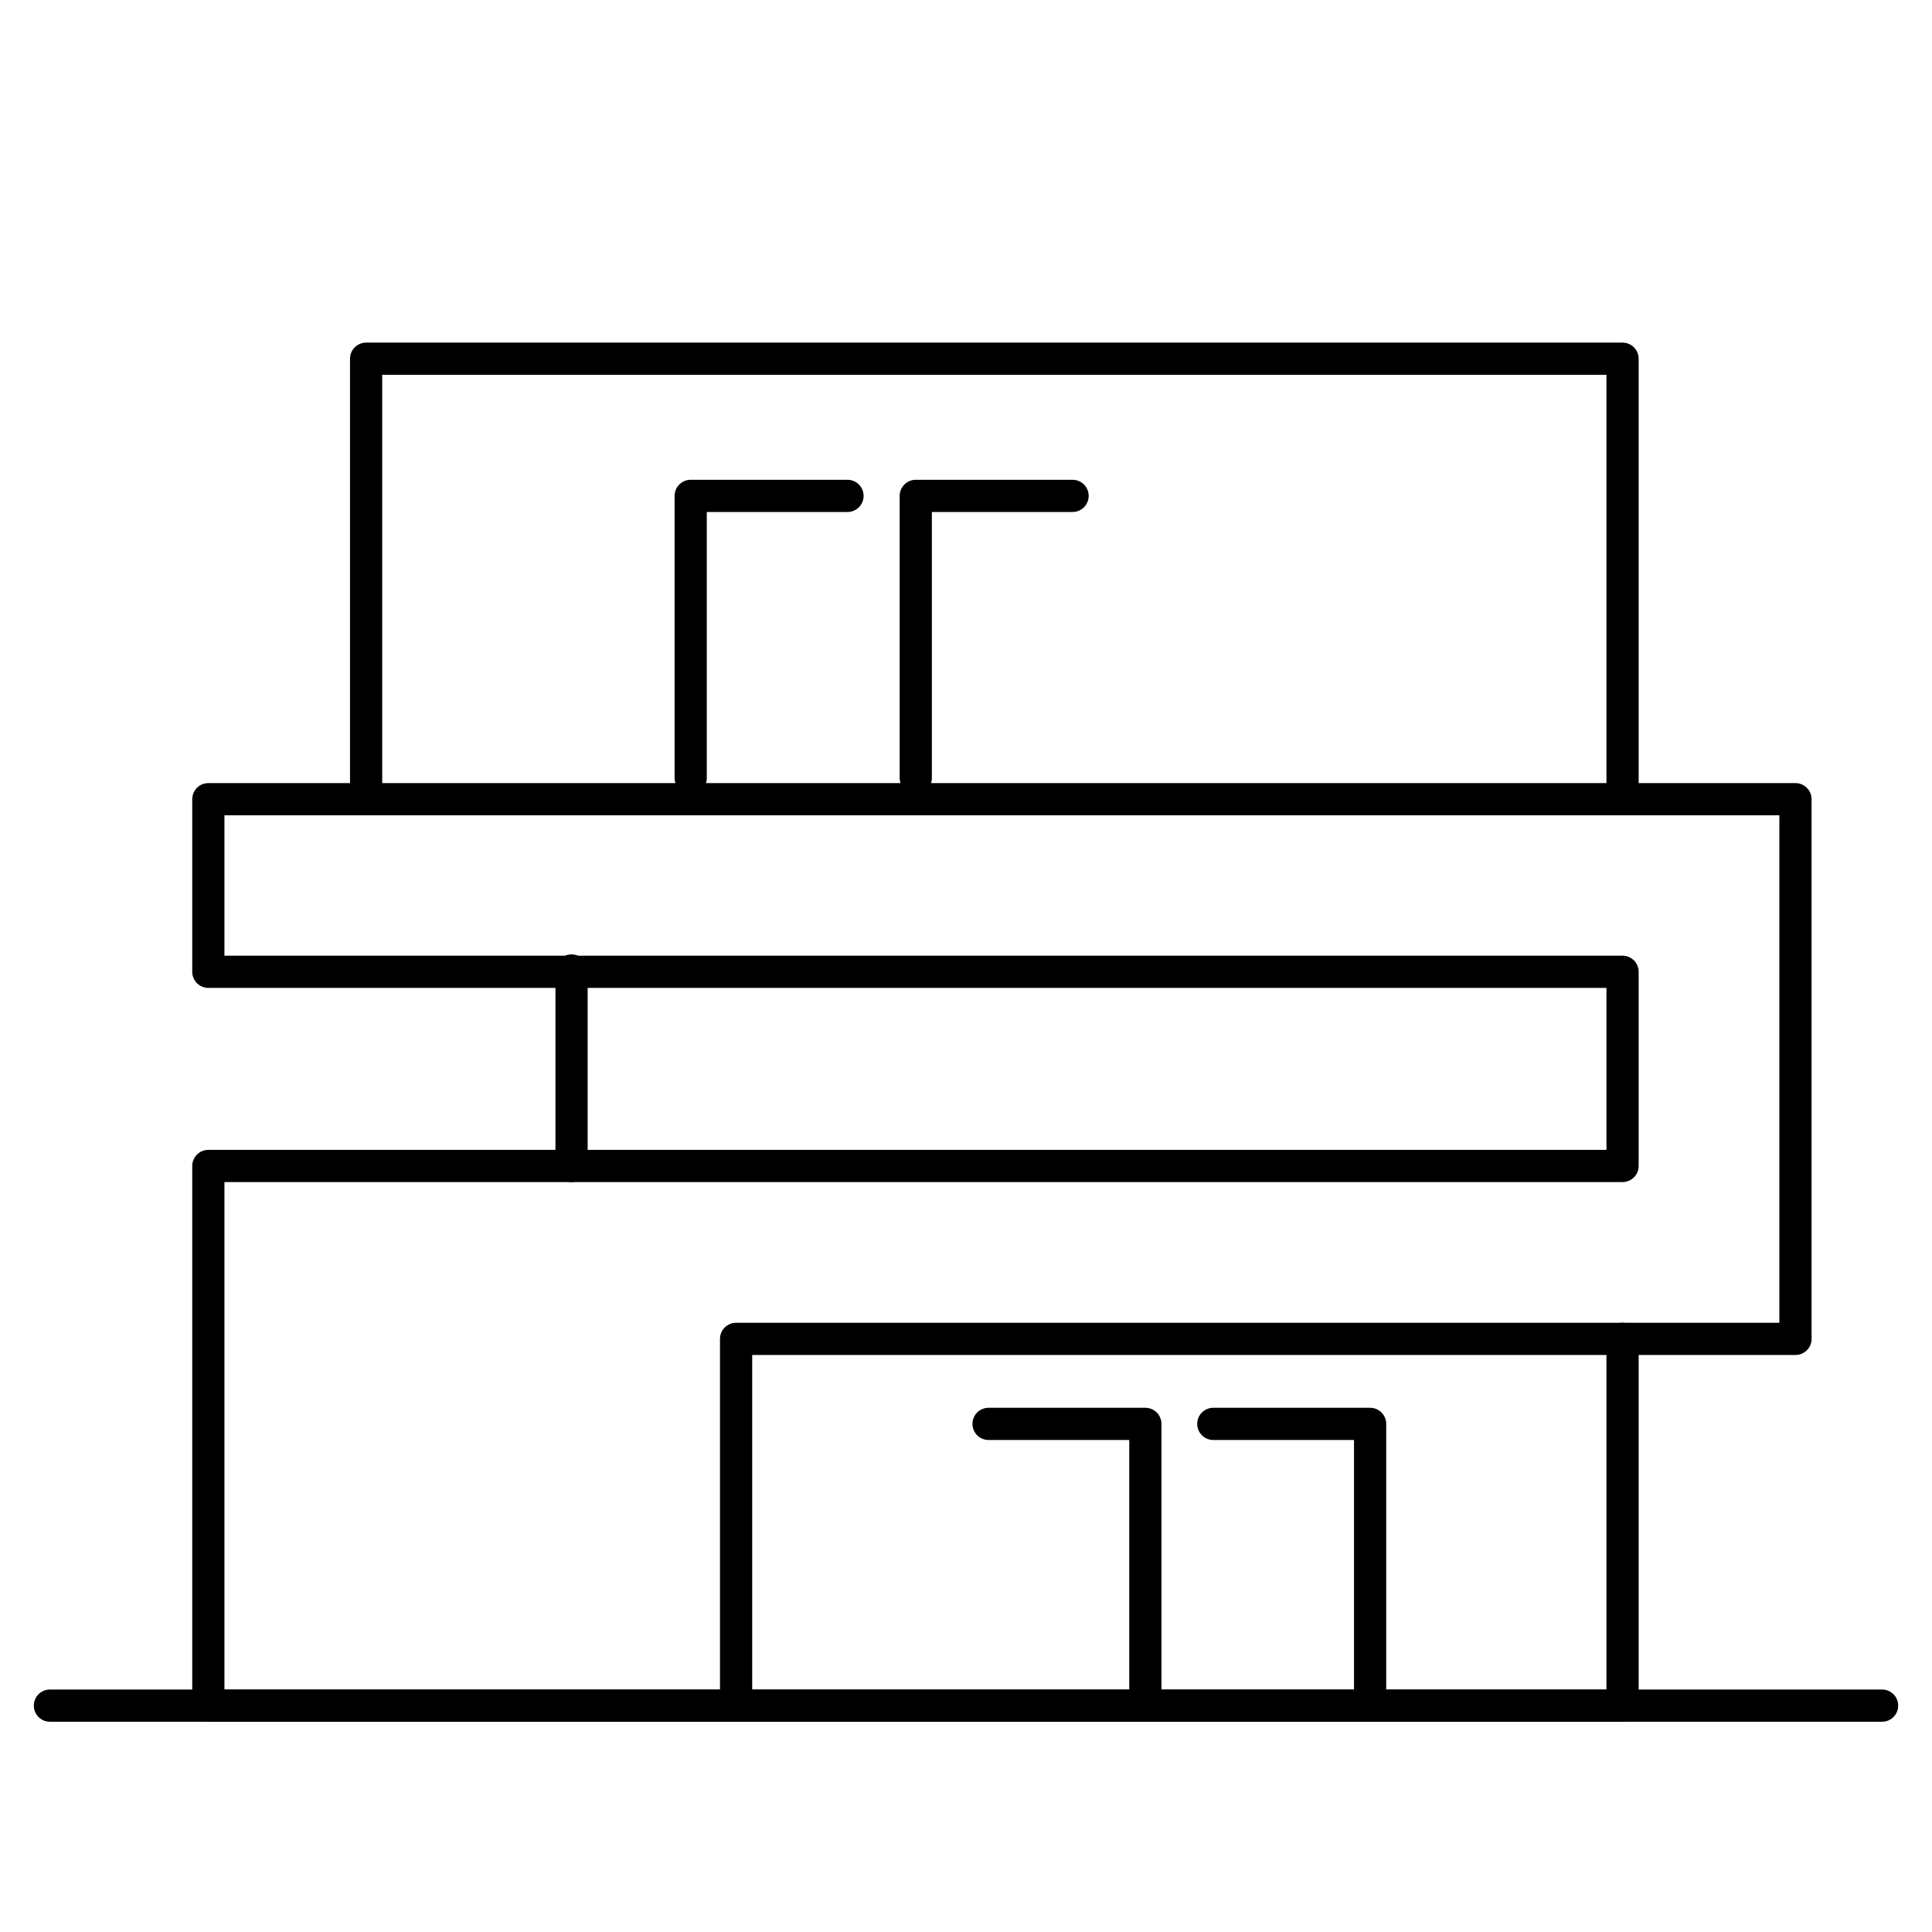
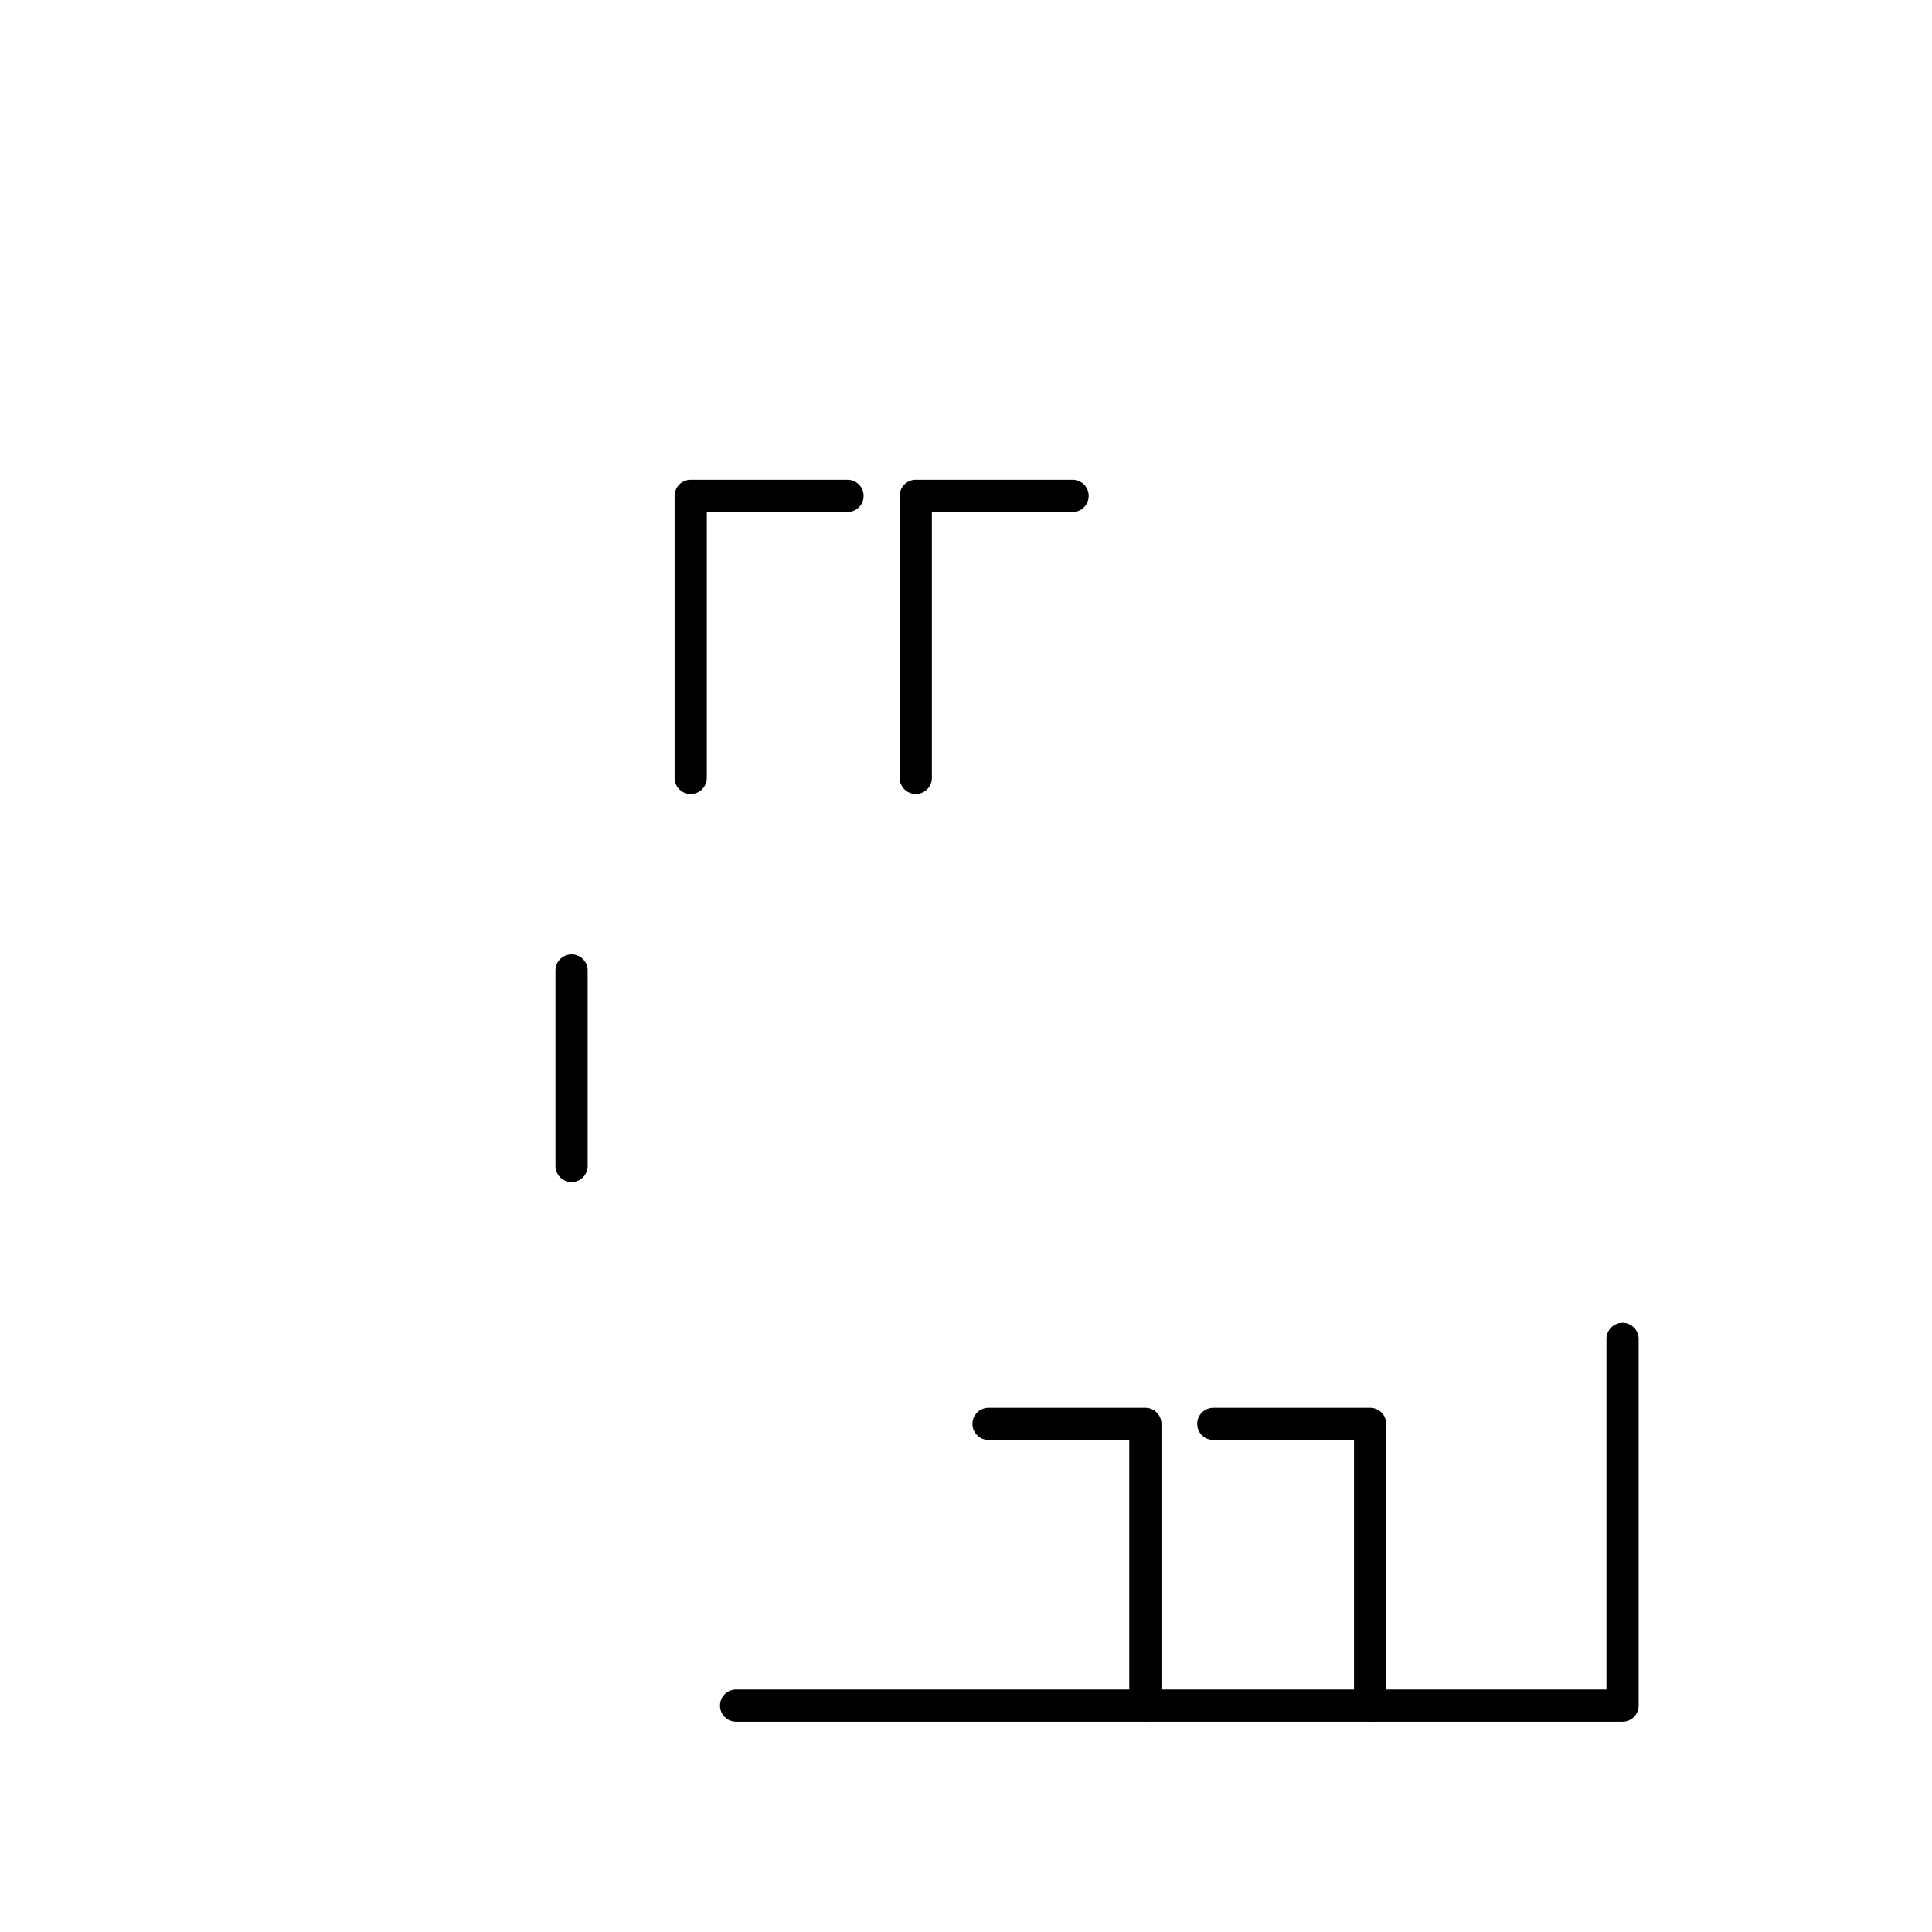
<svg xmlns="http://www.w3.org/2000/svg" id="Layer_1" data-name="Layer 1" viewBox="0 0 60 60">
  <defs>
    <style>.cls-1{fill:none;stroke:#000;stroke-linecap:round;stroke-linejoin:round;}</style>
  </defs>
-   <polyline class="cls-1" points="50.39 24.82 50.39 11.14 11.37 11.14 11.37 24.82" />
  <polyline class="cls-1" points="26.32 15.4 21.45 15.4 21.45 24.16" />
  <polyline class="cls-1" points="33.31 15.4 28.44 15.4 28.44 24.16" />
  <polyline class="cls-1" points="37.68 44.22 42.55 44.22 42.55 52.97" />
  <polyline class="cls-1" points="30.7 44.22 35.57 44.22 35.57 52.97" />
  <polyline class="cls-1" points="22.86 52.97 50.39 52.97 50.39 41.58" />
-   <polygon class="cls-1" points="50.39 24.82 6.47 24.82 6.47 30.18 50.39 30.18 50.39 36.21 22.86 36.21 6.47 36.21 6.47 41.58 6.47 52.97 22.86 52.97 22.86 41.58 50.39 41.58 55.76 41.58 55.76 36.21 55.76 30.18 55.76 24.82 50.39 24.82" />
  <line class="cls-1" x1="17.75" y1="30.14" x2="17.75" y2="36.21" />
-   <polyline class="cls-1" points="1.55 52.97 1.55 52.97 58.45 52.97" />
</svg>